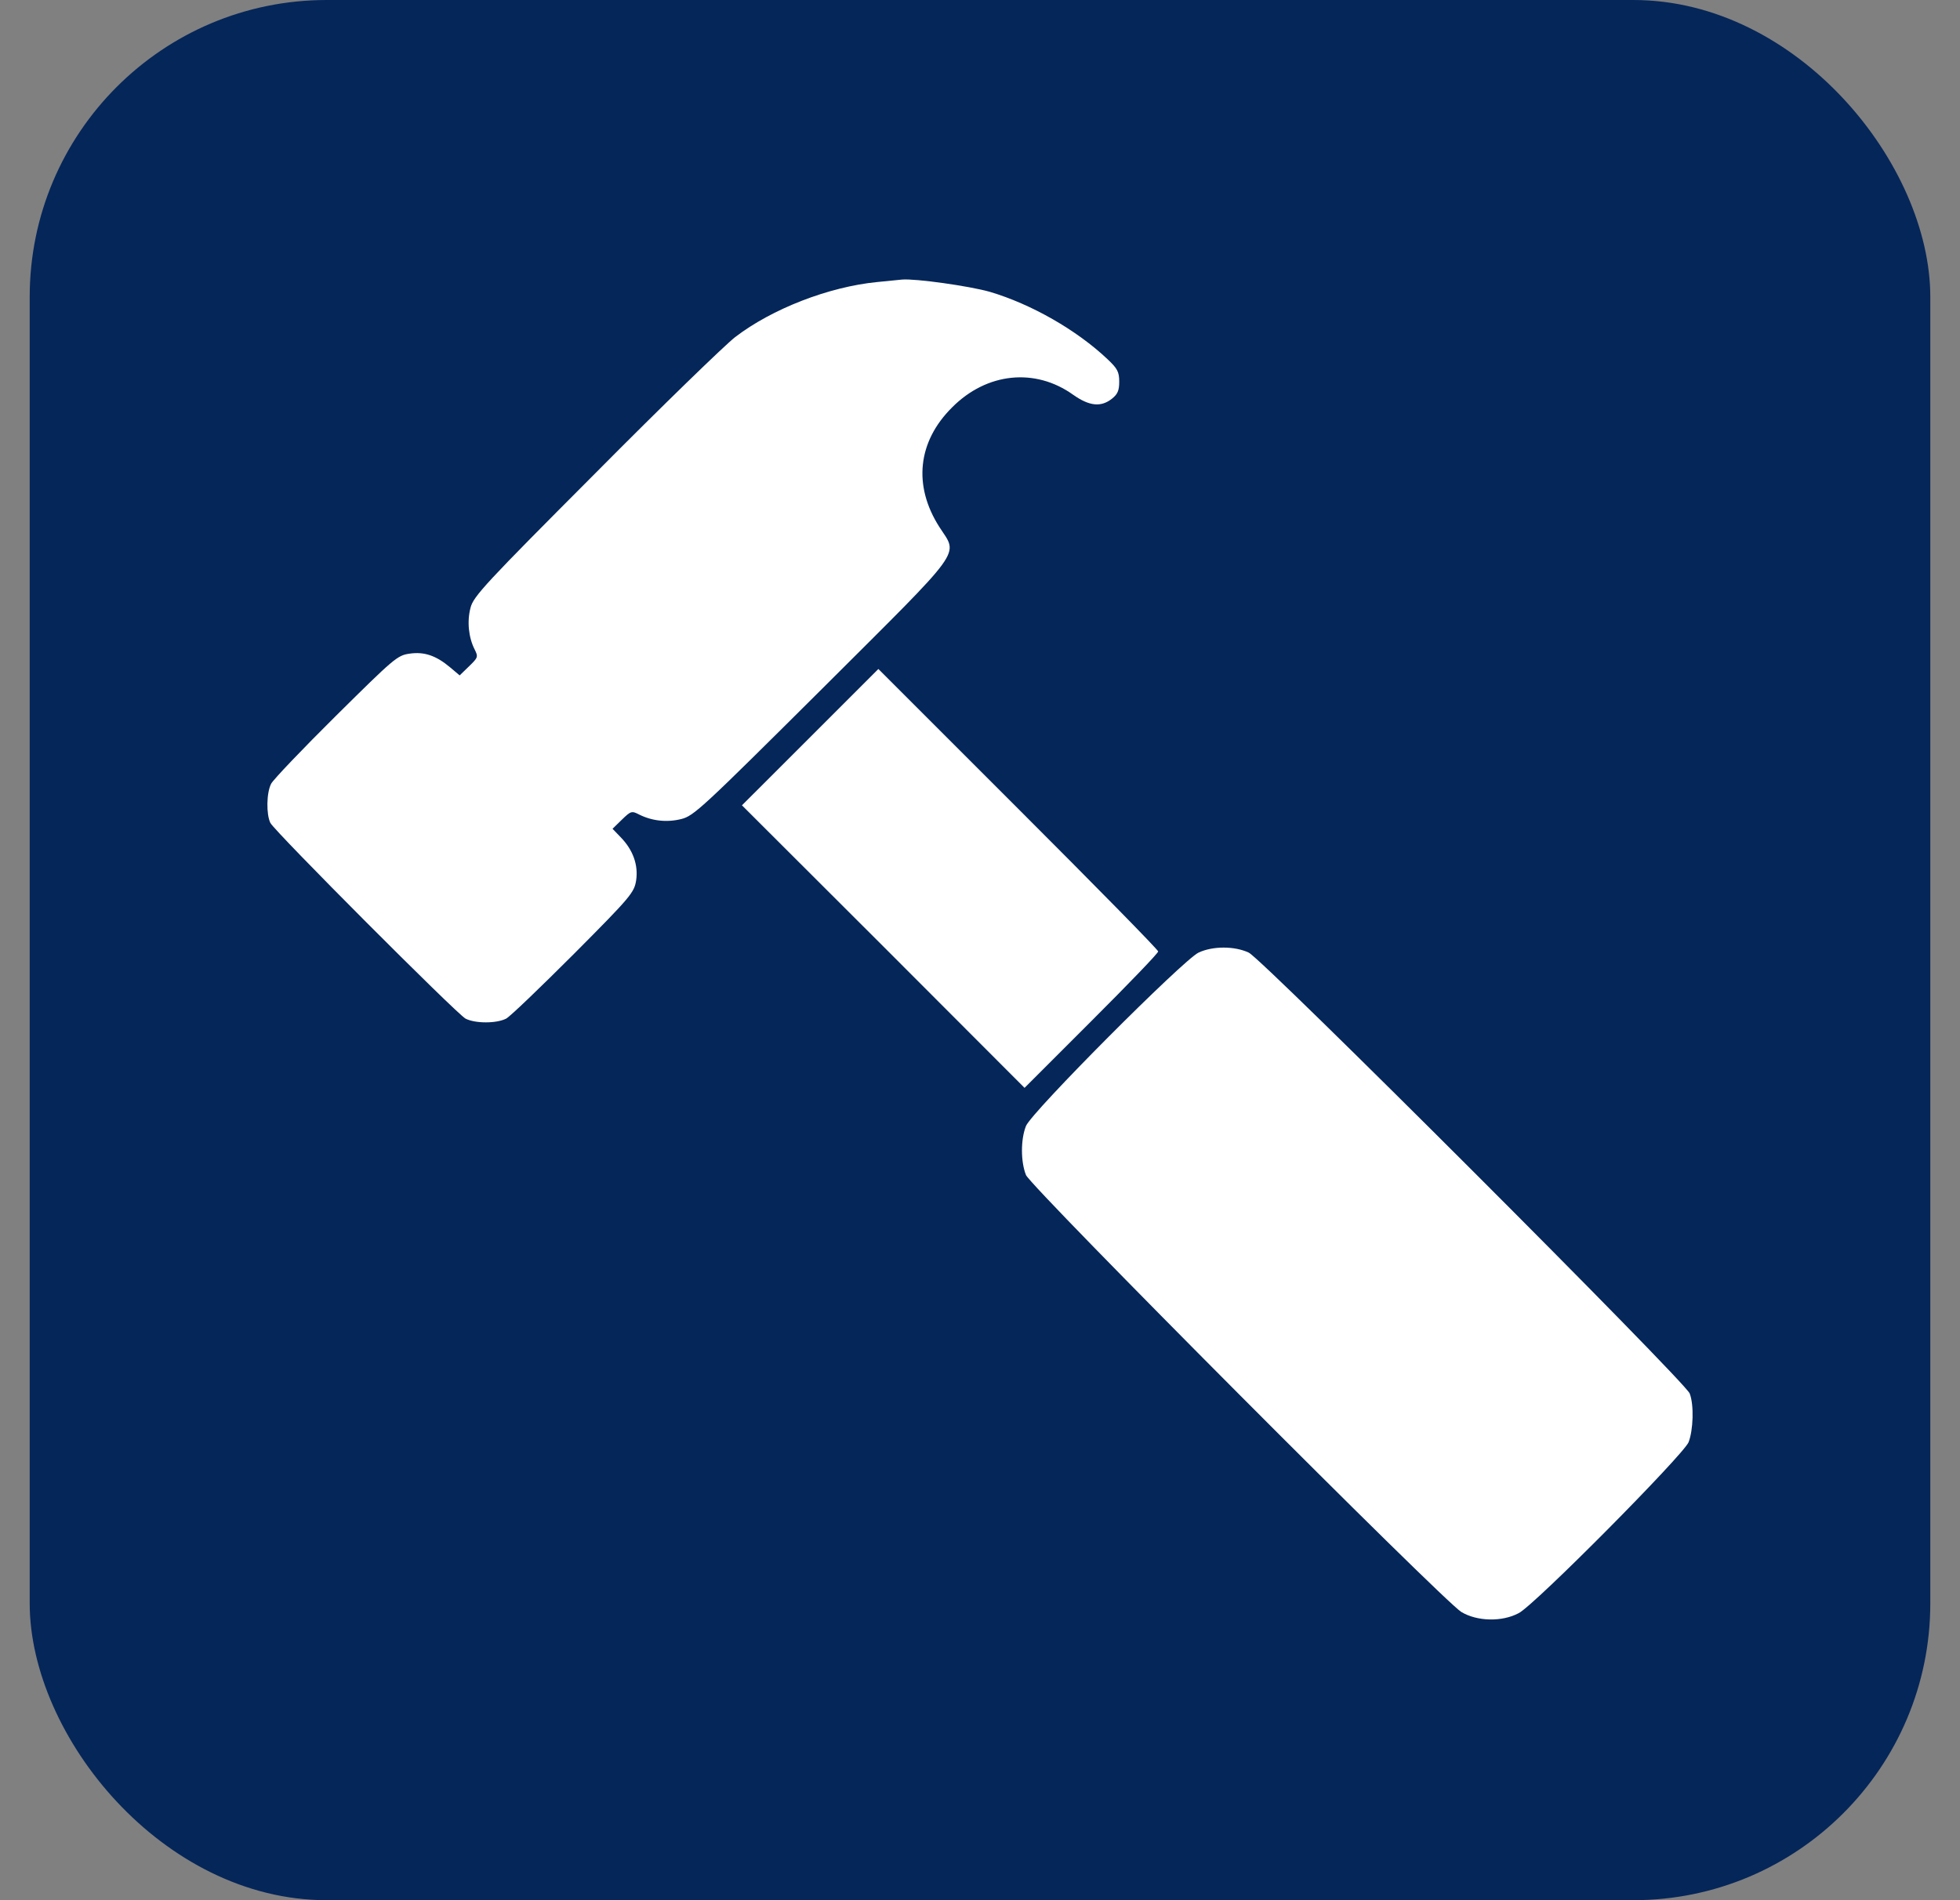
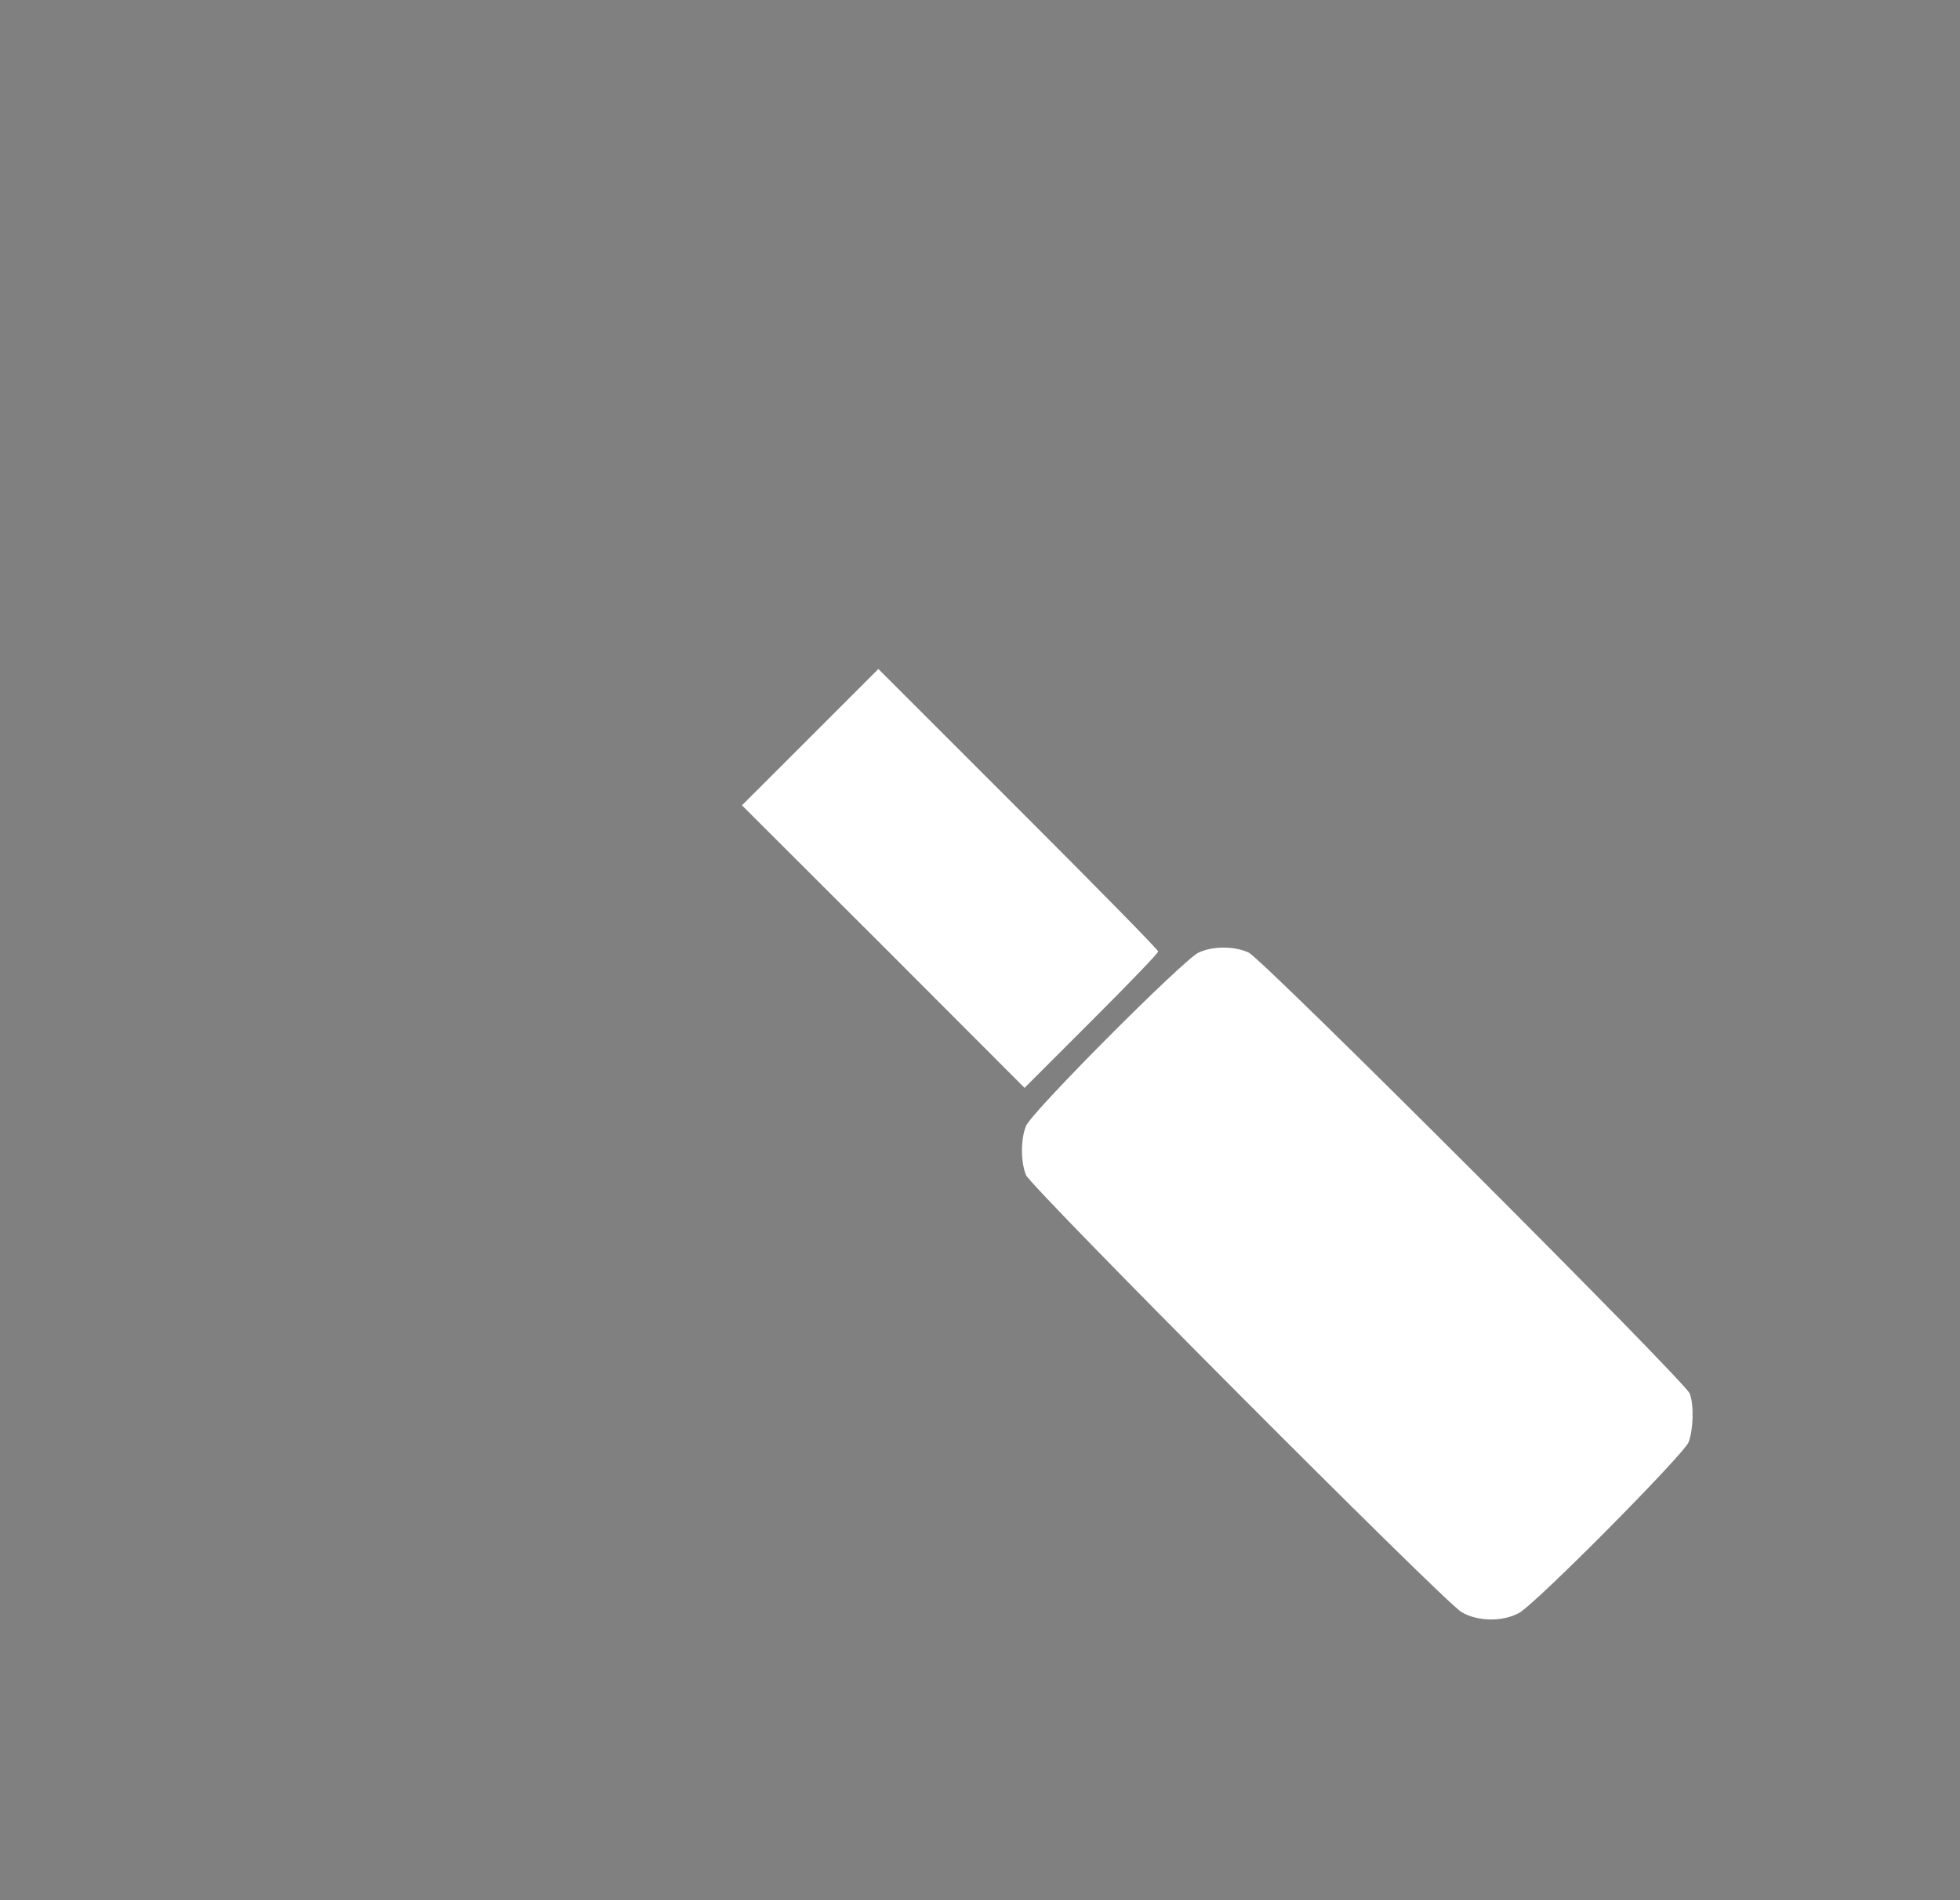
<svg xmlns="http://www.w3.org/2000/svg" width="33" height="32" viewBox="0 0 33 32" fill="none">
  <rect x="0" y="0" width="33" height="32" fill="#808080" stroke="none" />
-   <rect x="0.5" width="32" height="32" rx="5" fill="#052659" />
  <g clip-path="url(#clip0_131_454)">
-     <path d="M14.766 4.75C13.955 4.83 12.998 5.2 12.375 5.679C12.206 5.81 11.147 6.836 10.022 7.971C8.18 9.818 7.969 10.043 7.922 10.235C7.861 10.464 7.889 10.736 7.992 10.938C8.053 11.06 8.049 11.074 7.899 11.219L7.739 11.374L7.584 11.243C7.345 11.041 7.144 10.971 6.895 11.008C6.689 11.036 6.628 11.093 5.658 12.053C5.095 12.611 4.603 13.127 4.566 13.197C4.486 13.347 4.481 13.713 4.552 13.858C4.627 14.004 7.683 17.069 7.838 17.154C8.002 17.238 8.358 17.238 8.522 17.154C8.592 17.116 9.103 16.624 9.666 16.061C10.627 15.096 10.678 15.03 10.711 14.824C10.748 14.566 10.659 14.313 10.448 14.097L10.313 13.957L10.472 13.802C10.622 13.657 10.636 13.652 10.763 13.718C10.978 13.825 11.227 13.854 11.47 13.793C11.681 13.741 11.817 13.614 13.842 11.599C16.275 9.171 16.134 9.372 15.816 8.875C15.37 8.177 15.45 7.436 16.031 6.86C16.613 6.274 17.428 6.189 18.07 6.649C18.342 6.841 18.539 6.86 18.722 6.714C18.816 6.639 18.844 6.579 18.844 6.429C18.844 6.264 18.816 6.208 18.647 6.049C18.127 5.557 17.363 5.121 16.664 4.914C16.317 4.816 15.413 4.689 15.188 4.708C15.15 4.713 14.958 4.732 14.766 4.75Z" fill="white" />
    <path d="M13.641 12.414L12.492 13.562L14.873 15.939L17.25 18.32L18.375 17.195C18.994 16.577 19.5 16.052 19.5 16.023C19.5 15.995 18.441 14.917 17.142 13.619L14.789 11.266L13.641 12.414Z" fill="white" />
    <path d="M20.18 16.042C19.922 16.164 17.372 18.723 17.274 18.962C17.184 19.188 17.184 19.562 17.274 19.788C17.367 20.003 24.296 26.959 24.605 27.147C24.872 27.306 25.289 27.316 25.57 27.166C25.838 27.03 28.336 24.508 28.43 24.288C28.509 24.086 28.524 23.659 28.449 23.467C28.378 23.27 21.258 16.15 21.024 16.042C20.785 15.93 20.419 15.93 20.18 16.042Z" fill="white" />
  </g>
  <defs>
    <clipPath id="clip0_131_454">
      <rect width="24" height="24" fill="white" transform="translate(4.5 4)" />
    </clipPath>
  </defs>
</svg>